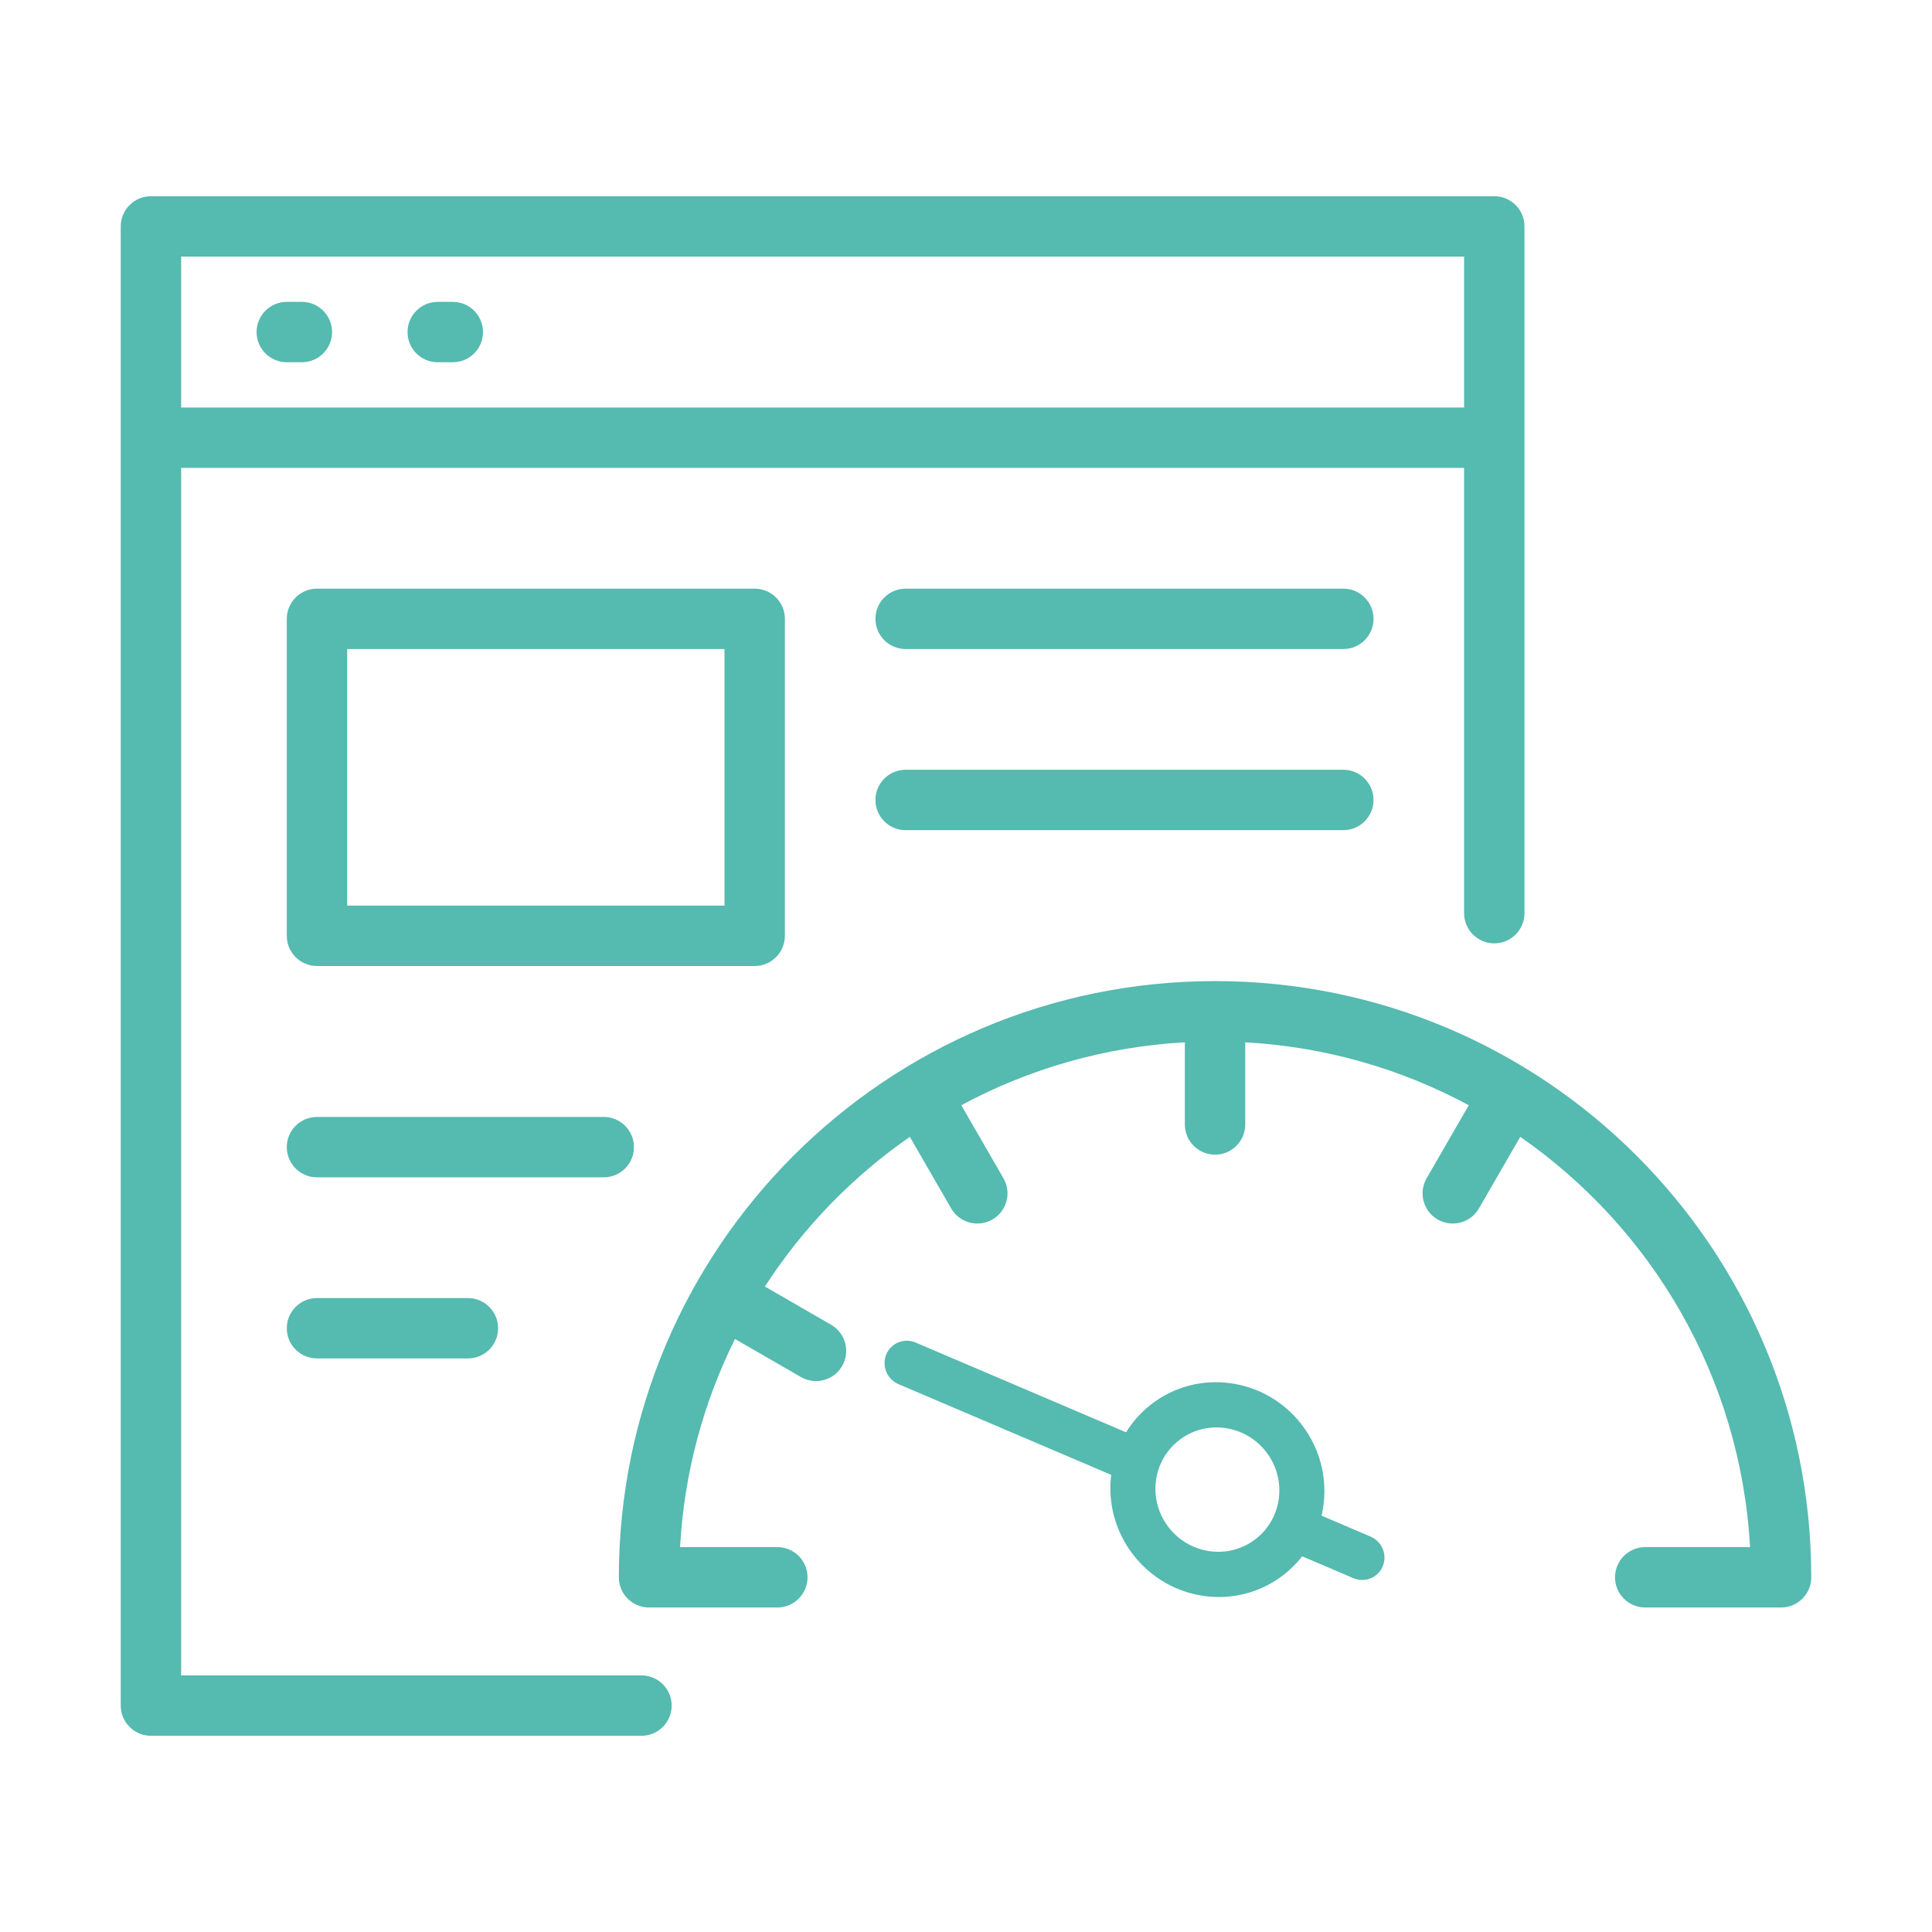
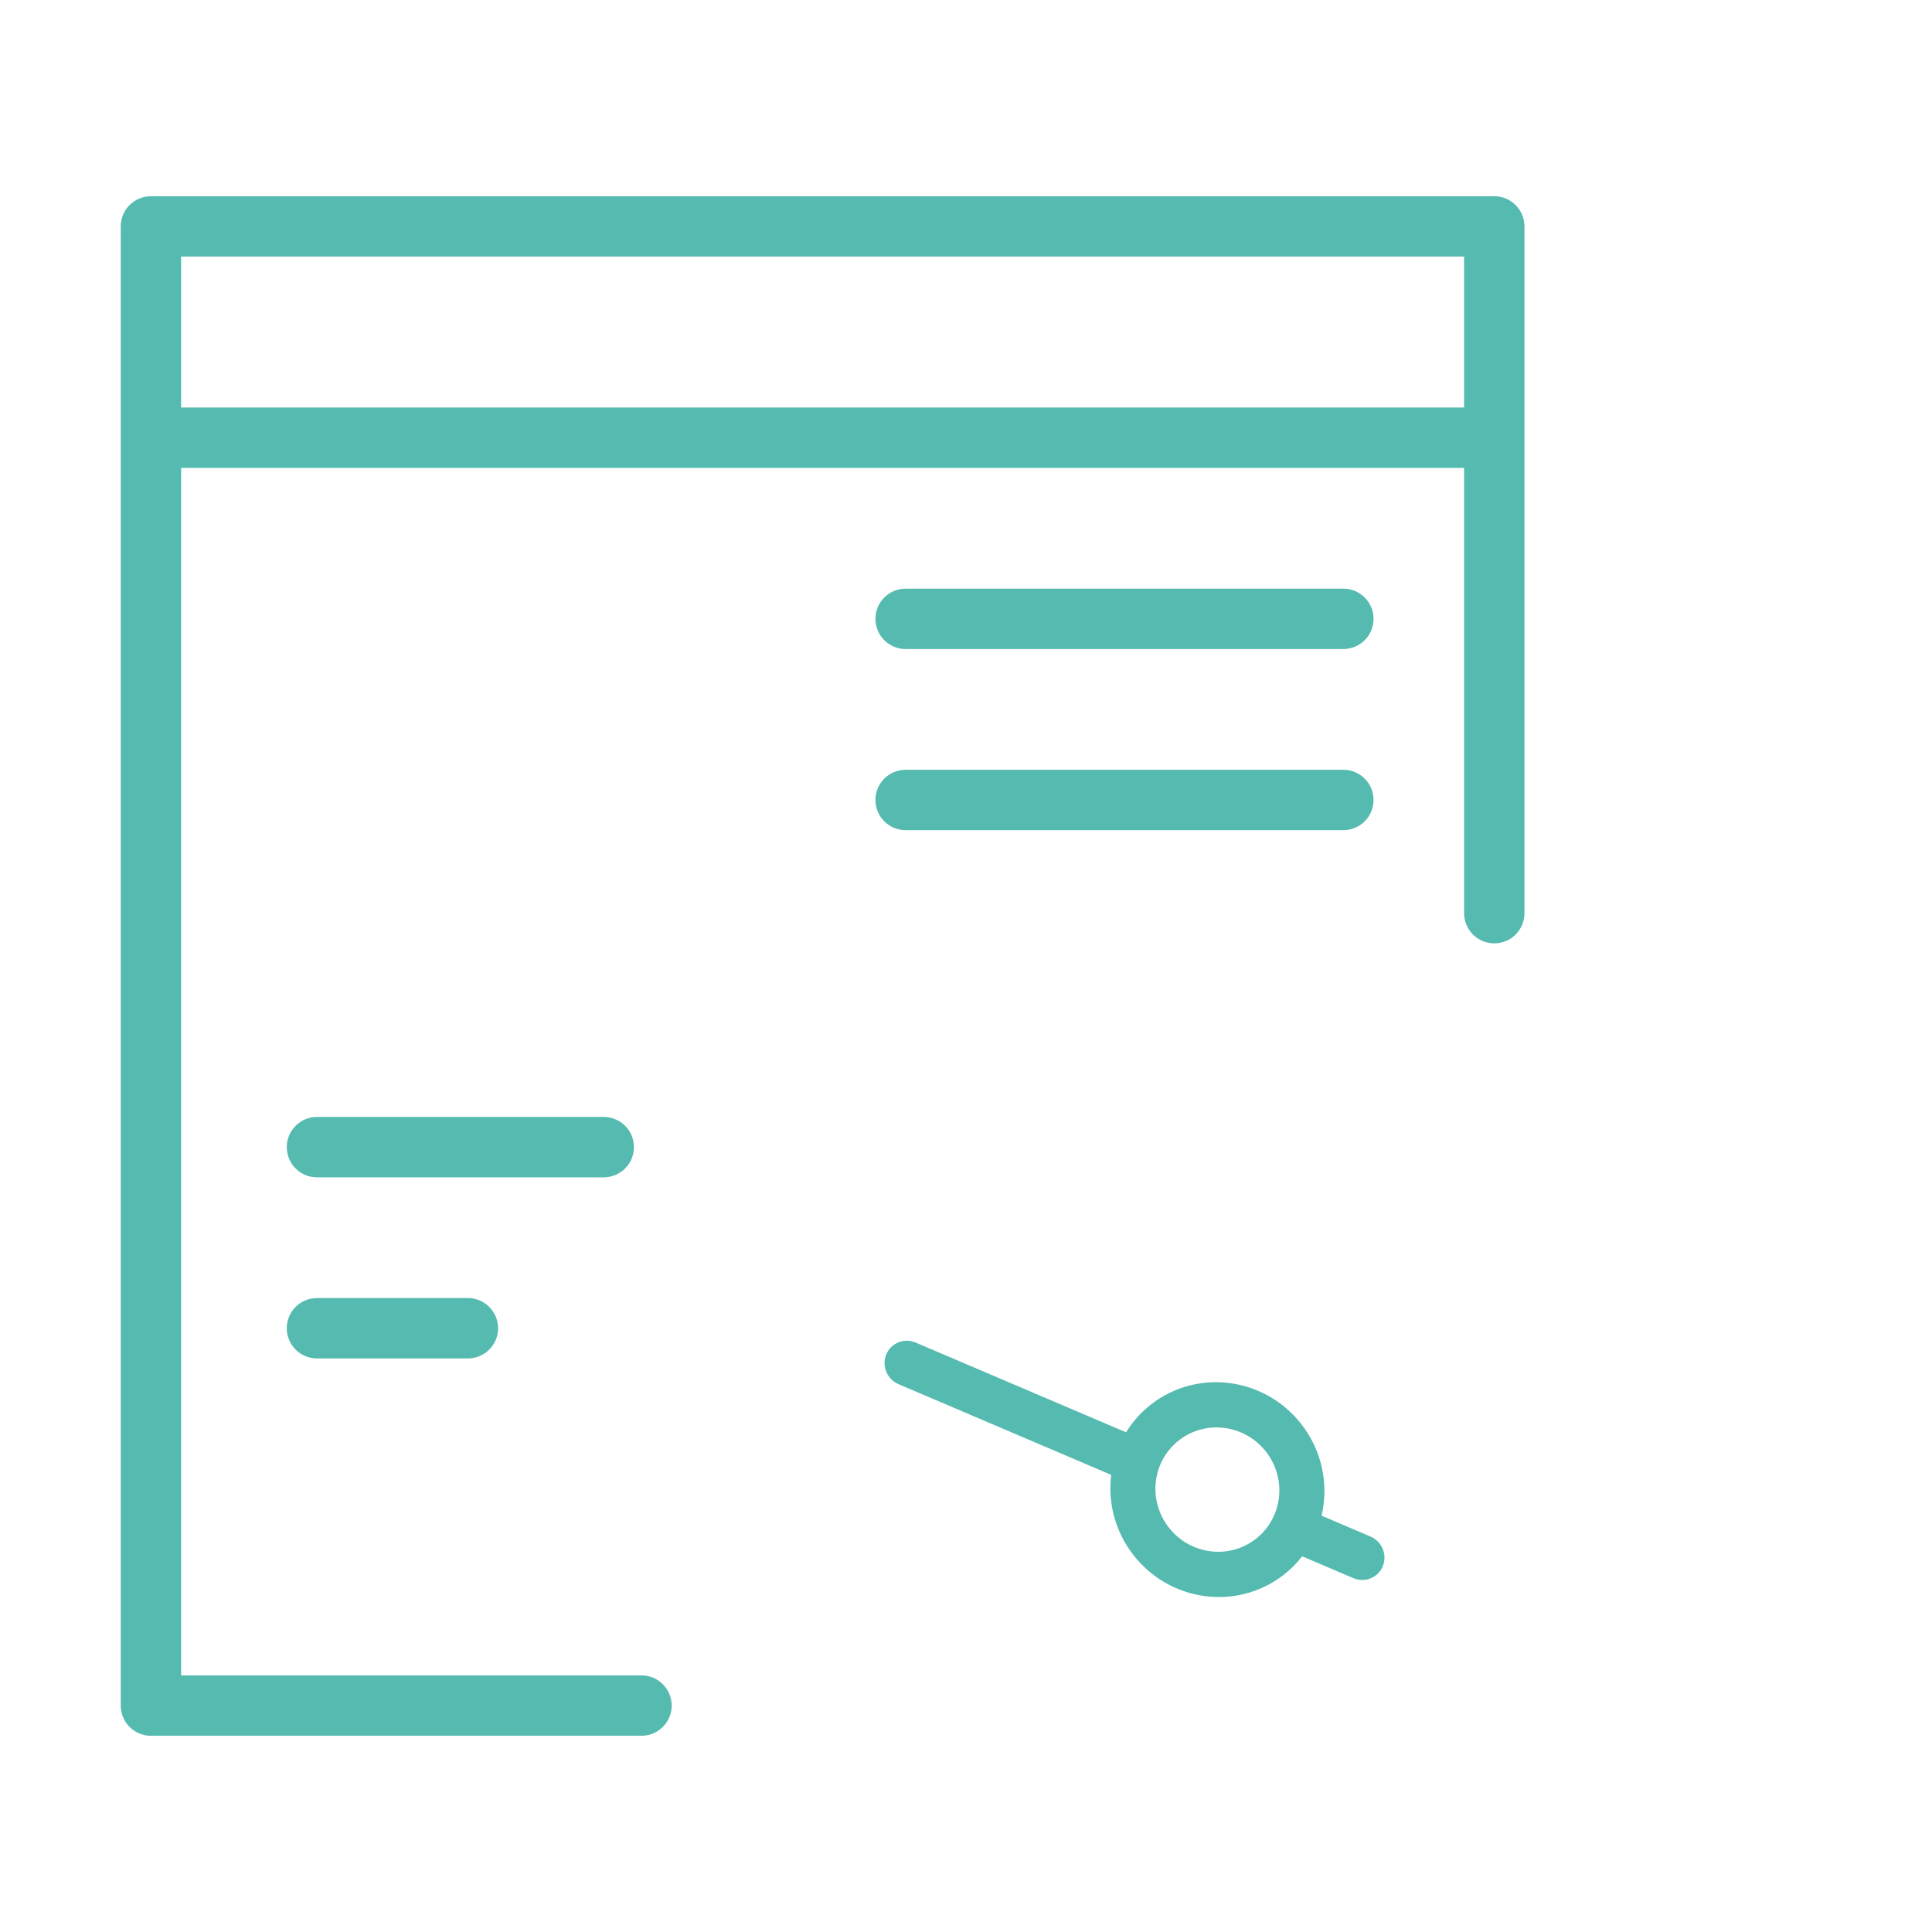
<svg xmlns="http://www.w3.org/2000/svg" width="512" height="512" viewBox="0 0 512 512" fill="none">
-   <path d="M76 80C71.582 80 68 83.582 68 88C68 92.418 71.582 96 76 96H80C84.418 96 88 92.418 88 88C88 83.582 84.418 80 80 80H76Z" fill="#55BAAF" />
-   <path d="M116 80C111.582 80 108 83.582 108 88C108 92.418 111.582 96 116 96H120C124.418 96 128 92.418 128 88C128 83.582 124.418 80 120 80H116Z" fill="#55BAAF" />
  <path fill-rule="evenodd" clip-rule="evenodd" d="M40 52C35.582 52 32 55.582 32 60V452C32 456.42 35.582 460 40 460H170C174.418 460 178 456.42 178 452C178 447.58 174.418 444 170 444H48V124H388V242C388 246.418 391.582 250 396 250C400.42 250 404 246.418 404 242V60C404 55.582 400.42 52 396 52H40ZM388 108H48V68H388V108Z" fill="#55BAAF" />
-   <path fill-rule="evenodd" clip-rule="evenodd" d="M84 156C79.582 156 76 159.582 76 164V248C76 252.418 79.582 256 84 256H200C204.418 256 208 252.418 208 248V164C208 159.582 204.418 156 200 156H84ZM92 240V172H192V240H92Z" fill="#55BAAF" />
  <path d="M240 156C235.582 156 232 159.582 232 164C232 168.418 235.582 172 240 172H356C360.418 172 364 168.418 364 164C364 159.582 360.418 156 356 156H240Z" fill="#55BAAF" />
  <path d="M232 212C232 207.582 235.582 204 240 204H356C360.418 204 364 207.582 364 212C364 216.418 360.418 220 356 220H240C235.582 220 232 216.418 232 212Z" fill="#55BAAF" />
  <path d="M84 296C79.582 296 76 299.582 76 304C76 308.418 79.582 312 84 312H160C164.418 312 168 308.418 168 304C168 299.582 164.418 296 160 296H84Z" fill="#55BAAF" />
  <path d="M76 352C76 347.582 79.582 344 84 344H124C128.418 344 132 347.582 132 352C132 356.418 128.418 360 124 360H84C79.582 360 76 356.418 76 352Z" fill="#55BAAF" />
  <path fill-rule="evenodd" clip-rule="evenodd" d="M340.134 417.386C327.813 426.924 309.984 424.527 300.311 412.032C295.447 405.748 293.572 398.108 294.477 390.851L238.113 366.813C235.065 365.513 233.608 361.99 234.863 358.947C236.118 355.903 239.608 354.492 242.657 355.792L298.422 379.575C300.135 376.786 302.371 374.256 305.107 372.138C317.429 362.599 335.257 364.997 344.93 377.492C350.47 384.649 352.133 393.565 350.228 401.67L363.202 407.204C366.252 408.504 367.705 412.027 366.451 415.069C365.197 418.111 361.706 419.525 358.656 418.225L345.094 412.44C343.687 414.252 342.032 415.917 340.134 417.386V417.386ZM309.705 404.76C315.305 411.994 325.626 413.383 332.76 407.86C339.894 402.337 341.136 391.997 335.536 384.763C329.937 377.53 319.615 376.141 312.481 381.664C305.347 387.186 304.105 397.526 309.705 404.76Z" fill="#55BAAF" />
-   <path d="M206 410H180.222C181.317 390.271 186.44 371.616 194.783 354.844L212.248 364.928C216.075 367.137 220.968 365.826 223.177 362C225.386 358.174 224.075 353.281 220.248 351.072L202.706 340.944C212.801 325.346 225.872 311.855 241.116 301.272L252.072 320.249C254.281 324.075 259.174 325.386 263 323.177C266.826 320.968 268.137 316.075 265.928 312.249L254.757 292.899C272.564 283.308 292.653 277.407 314 276.222V298C314 302.418 317.582 306 322 306C326.418 306 330 302.418 330 298V276.222C351.347 277.407 371.436 283.308 389.243 292.899L378.072 312.249C375.863 316.075 377.174 320.968 381 323.177C384.826 325.386 389.719 324.075 391.928 320.249L402.884 301.272C437.768 325.49 461.276 364.943 463.78 410H436C431.58 410 428 413.58 428 418C428 422.42 431.58 426 436 426H472C476.42 426 480 422.42 480 418C480 330.739 409.26 260 322 260C234.739 260 164 330.739 164 418C164 422.42 167.582 426 172 426H206C210.418 426 214 422.42 214 418C214 413.58 210.418 410 206 410Z" fill="#55BAAF" />
</svg>